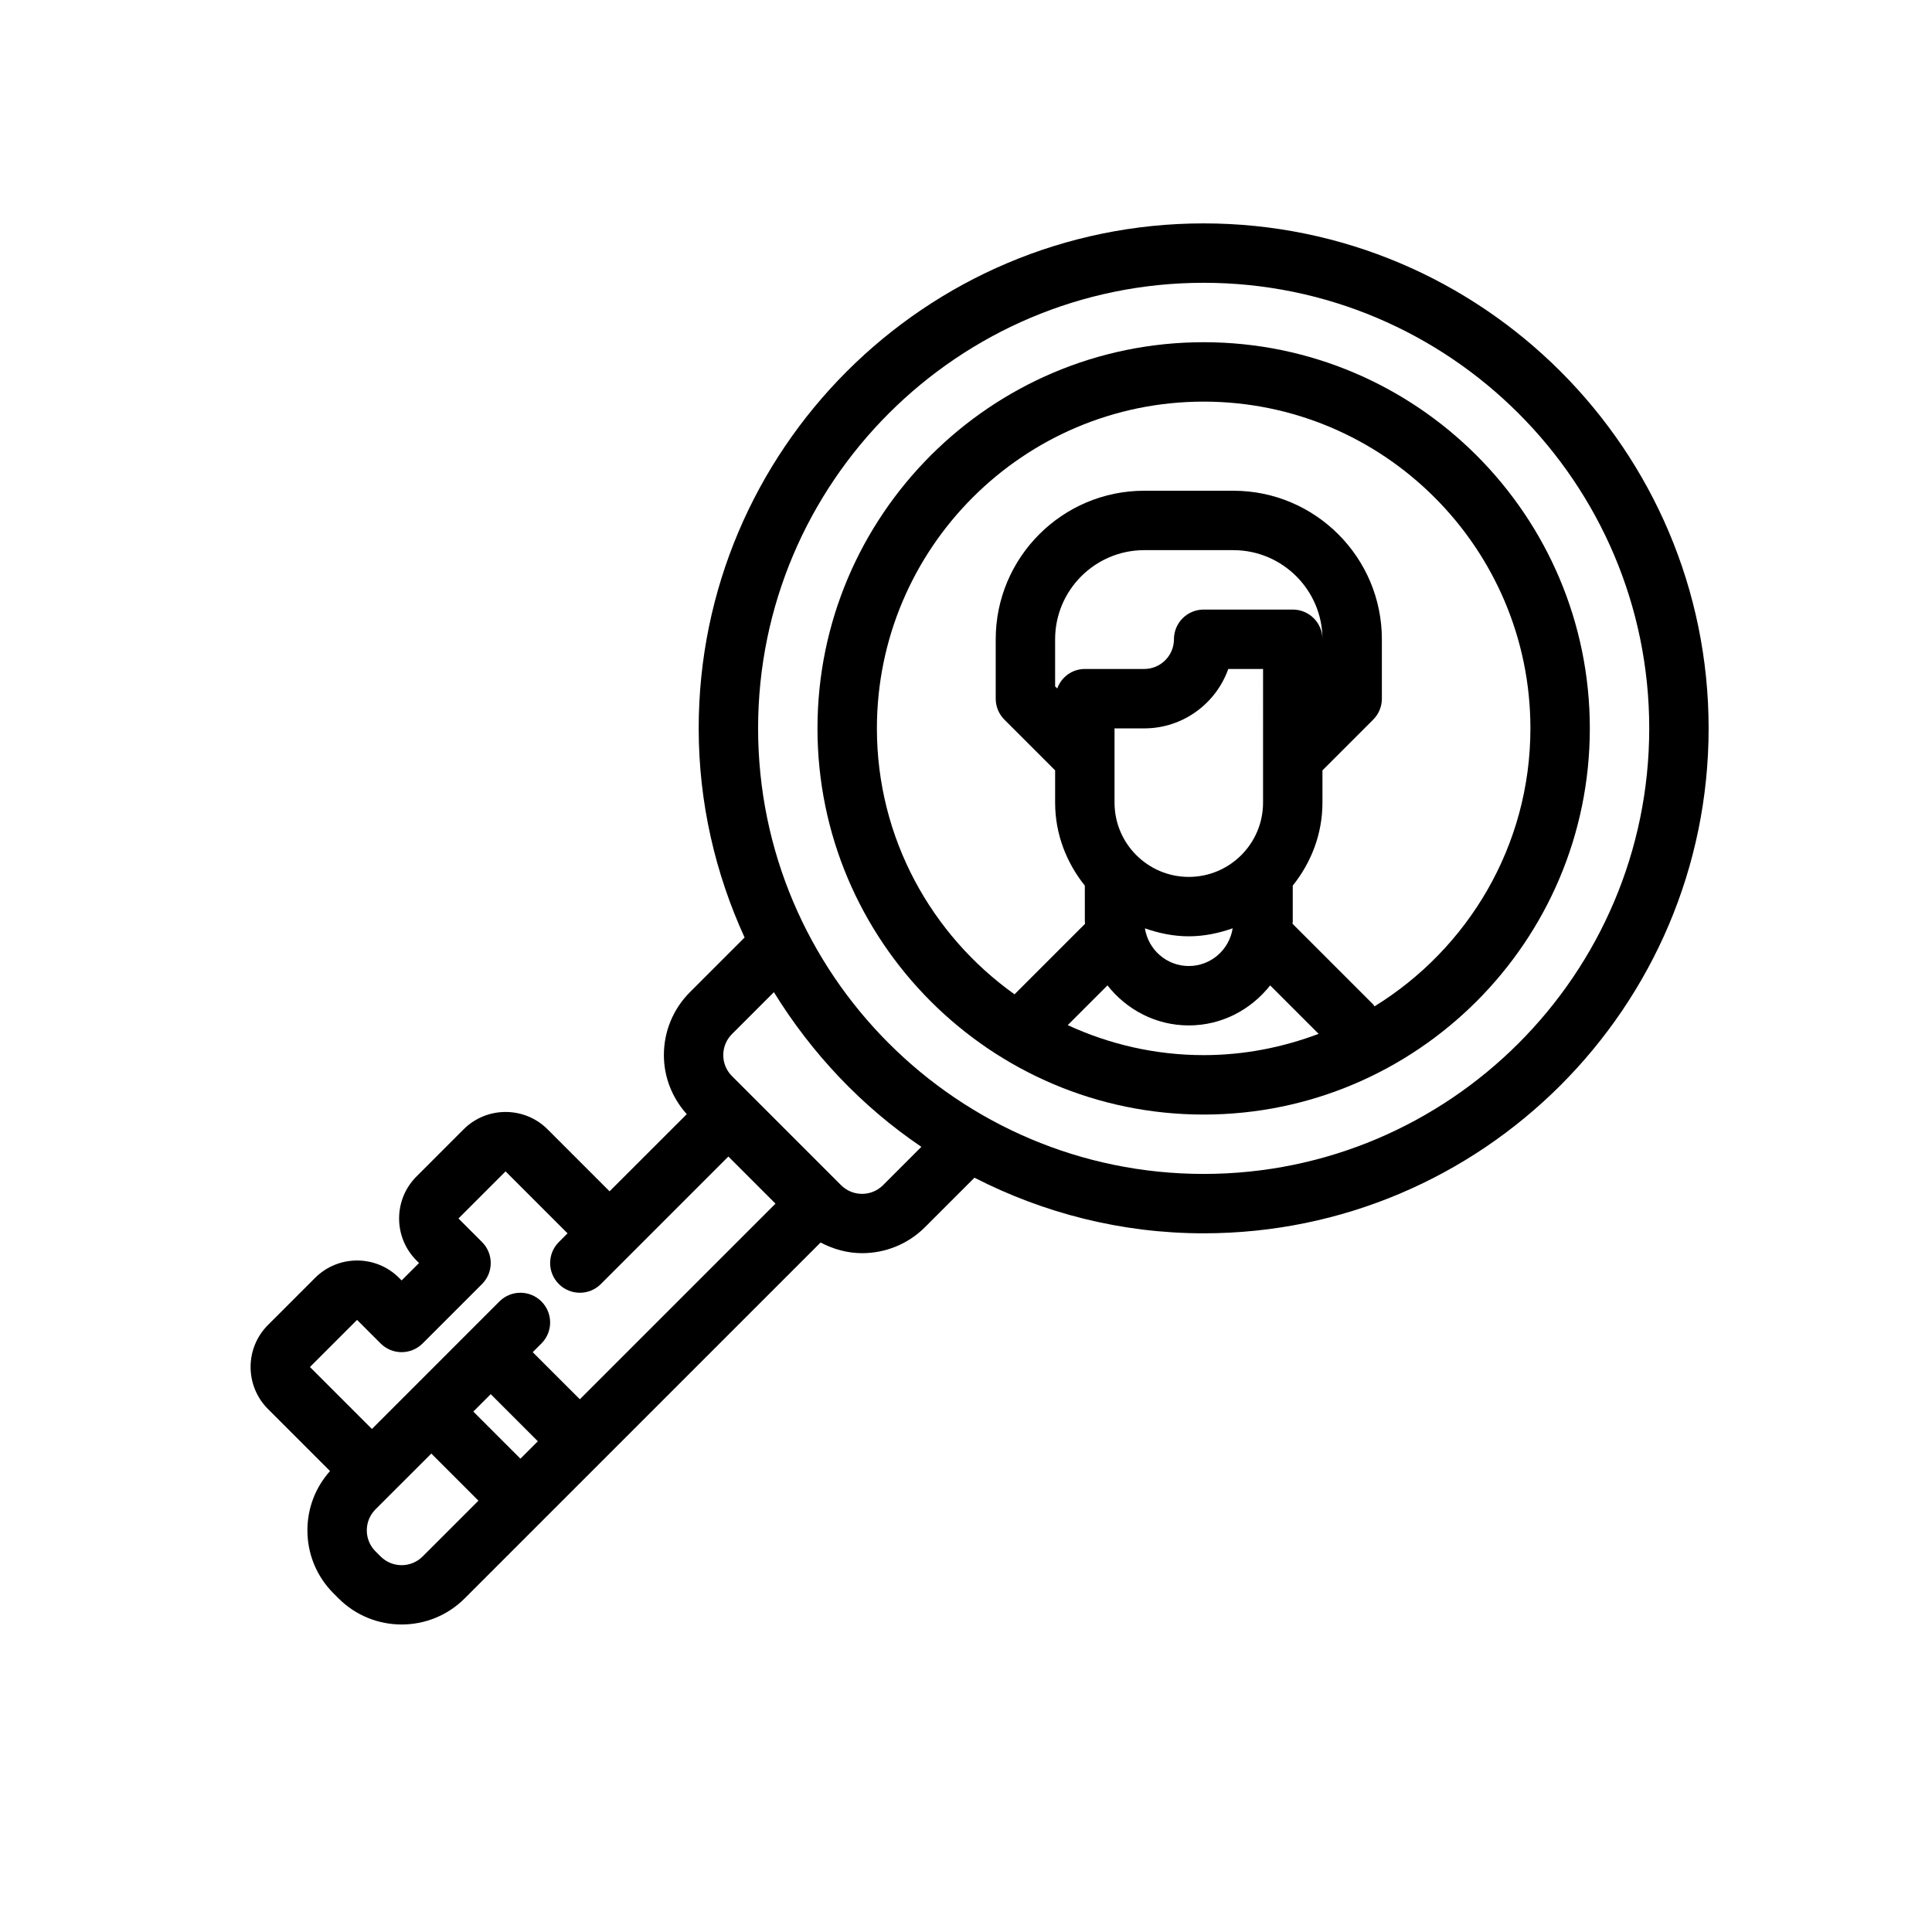
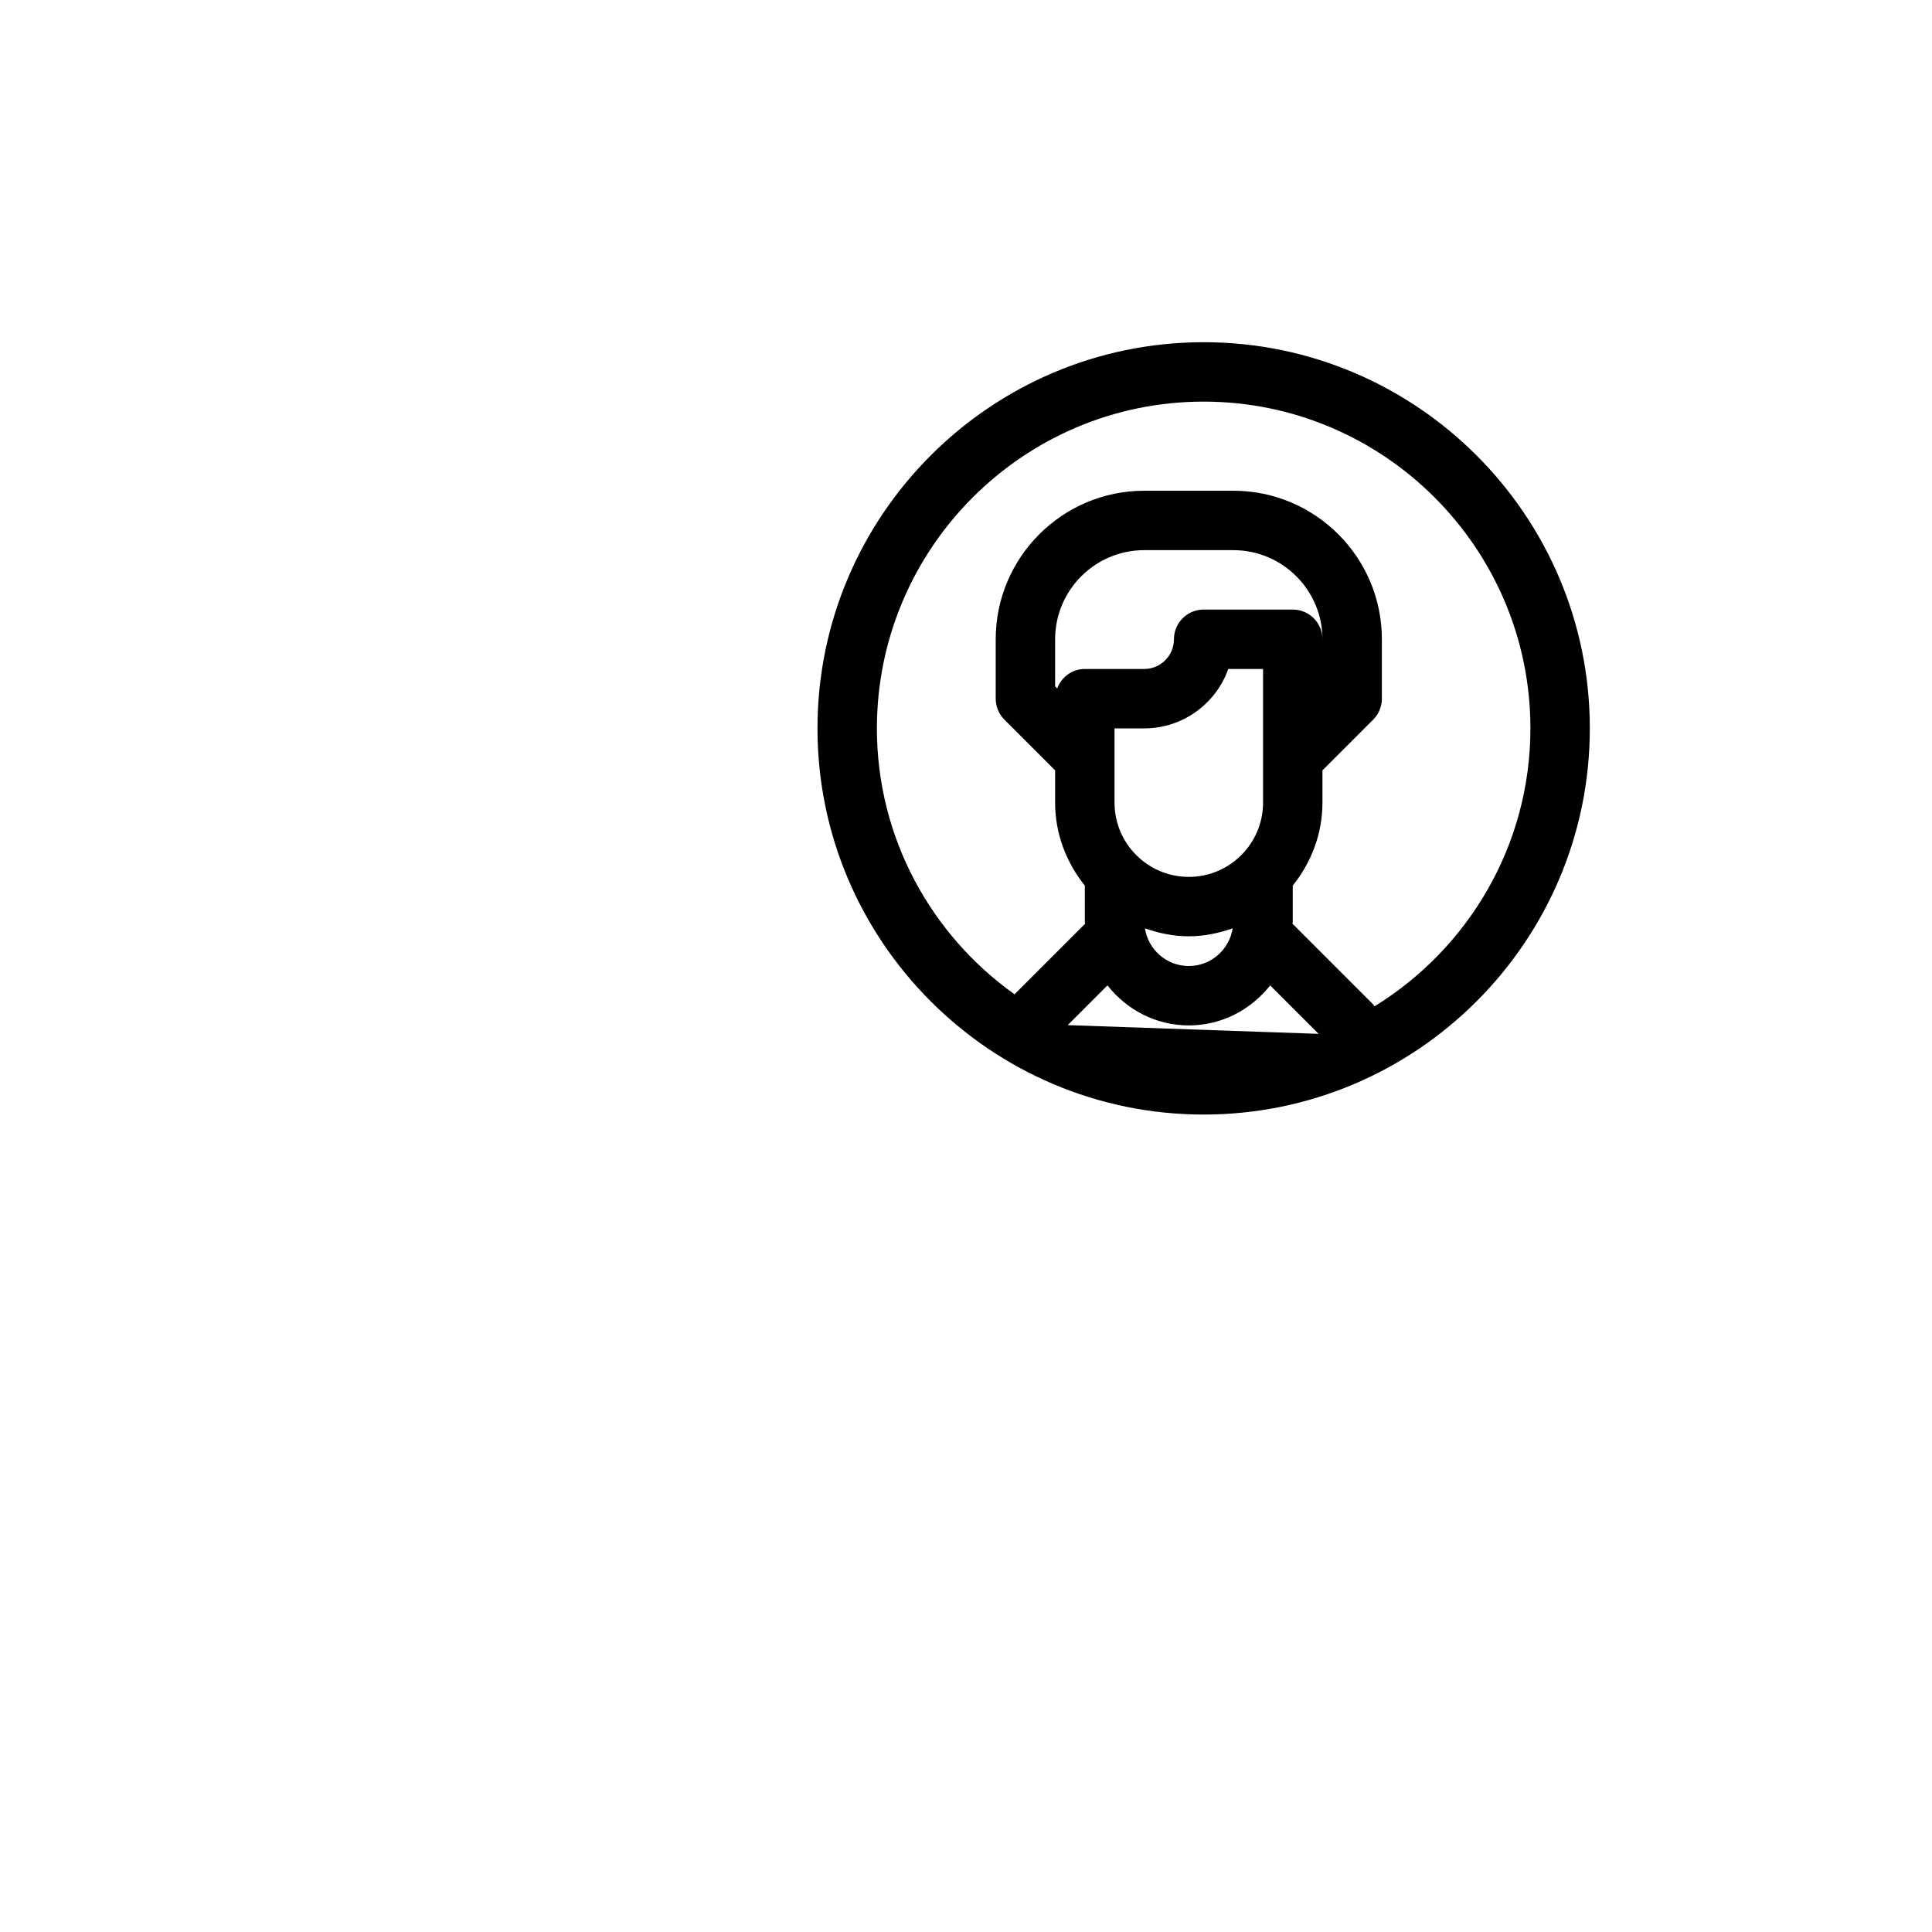
<svg xmlns="http://www.w3.org/2000/svg" fill="#000000" width="800px" height="800px" version="1.1" viewBox="144 144 512 512">
  <g>
-     <path d="m462.98 203.2c-73.793 0-133.82 60.031-133.82 133.82 0 19.781 4.434 38.512 12.164 55.426l-14.469 14.469c-4.457 4.465-6.918 10.391-6.918 16.703 0 5.848 2.195 11.32 6.062 15.648l-20.457 20.445-16.422-16.422c-6.133-6.141-16.129-6.141-22.262 0l-12.484 12.488c-6.141 6.141-6.141 16.121 0 22.262l0.676 0.676-4.613 4.613-0.676-0.676c-6.133-6.141-16.129-6.141-22.262 0l-12.484 12.484c-6.141 6.141-6.141 16.121 0 22.262l16.445 16.445c-3.871 4.328-5.992 9.855-5.992 15.719 0 6.305 2.465 12.242 6.918 16.695l1.355 1.355c4.606 4.598 10.652 6.894 16.695 6.894 6.047 0 12.09-2.297 16.695-6.902l94.332-94.324c3.441 1.812 7.195 2.824 10.988 2.824 6.047 0 12.09-2.297 16.695-6.902l13.098-13.098c18.25 9.352 38.859 14.738 60.738 14.738 73.793 0 133.82-60.031 133.82-133.82 0-73.793-60.035-133.82-133.82-133.82zm-236.84 303.07 12.484-12.484 6.242 6.242c3.078 3.078 8.055 3.078 11.133 0l15.742-15.742c3.078-3.078 3.078-8.055 0-11.133l-6.242-6.242 12.484-12.484 16.422 16.422-2.305 2.305c-3.078 3.078-3.078 8.055 0 11.133 1.535 1.535 3.551 2.305 5.566 2.305 2.016 0 4.031-0.77 5.566-2.305l7.871-7.871 25.922-25.926 12.484 12.488-51.844 51.844-12.488-12.484 2.305-2.305c3.078-3.078 3.078-8.055 0-11.133-3.078-3.078-8.055-3.078-11.133 0l-33.789 33.793zm55.781 24.293-12.484-12.484 4.613-4.613 12.484 12.484zm-25.922 25.918c-3.078 3.078-8.055 3.07-11.133 0l-1.355-1.355c-1.488-1.48-2.305-3.457-2.305-5.566s0.82-4.078 2.305-5.566l4.613-4.613 10.18-10.168 12.488 12.484zm122.02-98.402c-3.078 3.078-8.055 3.07-11.133 0l-28.906-28.906c-1.488-1.48-2.305-3.457-2.305-5.566s0.82-4.078 2.305-5.566l11.109-11.109c10.02 16.254 23.293 30.309 39.078 40.988zm84.965-2.977c-65.109 0-118.08-52.973-118.08-118.08 0-65.105 52.969-118.08 118.08-118.08 65.109 0 118.08 52.973 118.08 118.08-0.004 65.109-52.973 118.08-118.08 118.08z" />
-     <path d="m462.98 234.69c-56.426 0-102.34 45.91-102.34 102.34 0 56.426 45.91 102.34 102.34 102.34 56.426 0 102.34-45.91 102.34-102.34 0-56.43-45.91-102.34-102.34-102.34zm-36.023 180.98 10.531-10.531c5.047 6.414 12.785 10.609 21.555 10.609 8.77 0 16.508-4.195 21.562-10.605l12.84 12.84c-9.496 3.582-19.738 5.637-30.465 5.637-12.863 0-25.043-2.894-36.023-7.949zm-3.34-89.773v-12.484c0-13.02 10.598-23.617 23.617-23.617h23.617c13.02 0 23.617 10.598 23.617 23.617 0-4.344-3.519-7.871-7.871-7.871h-23.617c-4.352 0-7.871 3.527-7.871 7.871 0 4.336-3.527 7.871-7.871 7.871h-15.742c-3.387 0-6.211 2.164-7.32 5.156zm55.105 30.812c0 10.848-8.824 19.68-19.68 19.68-10.855 0-19.68-8.832-19.68-19.68v-19.68h7.871c10.266 0 19.02-6.582 22.27-15.742l9.219-0.004zm-19.68 35.422c4.094 0 7.965-0.836 11.629-2.117-0.883 5.644-5.742 9.992-11.629 9.992-5.887 0-10.746-4.344-11.629-9.988 3.66 1.281 7.535 2.113 11.629 2.113zm49.207 18.57c-0.141-0.164-0.188-0.371-0.348-0.52l-21.371-21.371c0.008-0.211 0.062-0.402 0.062-0.613v-9.492c4.848-6.062 7.871-13.641 7.871-21.996v-8.551l13.438-13.438c1.48-1.473 2.309-3.477 2.309-5.566v-15.742c0-21.703-17.656-39.359-39.359-39.359h-23.617c-21.703 0-39.359 17.656-39.359 39.359v15.742c0 2.086 0.828 4.094 2.305 5.566l13.438 13.438v8.551c0 8.352 3.023 15.934 7.871 21.996l0.004 9.492c0 0.211 0.055 0.402 0.062 0.613l-18.695 18.695c-22.035-15.711-36.473-41.414-36.473-70.477 0-47.742 38.848-86.594 86.594-86.594 47.742 0 86.594 38.848 86.594 86.594-0.004 31.141-16.582 58.418-41.324 73.672z" />
+     <path d="m462.98 234.69c-56.426 0-102.34 45.91-102.34 102.34 0 56.426 45.91 102.34 102.34 102.34 56.426 0 102.34-45.91 102.34-102.34 0-56.43-45.91-102.34-102.34-102.34zm-36.023 180.98 10.531-10.531c5.047 6.414 12.785 10.609 21.555 10.609 8.77 0 16.508-4.195 21.562-10.605l12.84 12.84zm-3.34-89.773v-12.484c0-13.02 10.598-23.617 23.617-23.617h23.617c13.02 0 23.617 10.598 23.617 23.617 0-4.344-3.519-7.871-7.871-7.871h-23.617c-4.352 0-7.871 3.527-7.871 7.871 0 4.336-3.527 7.871-7.871 7.871h-15.742c-3.387 0-6.211 2.164-7.32 5.156zm55.105 30.812c0 10.848-8.824 19.68-19.68 19.68-10.855 0-19.68-8.832-19.68-19.68v-19.68h7.871c10.266 0 19.02-6.582 22.27-15.742l9.219-0.004zm-19.68 35.422c4.094 0 7.965-0.836 11.629-2.117-0.883 5.644-5.742 9.992-11.629 9.992-5.887 0-10.746-4.344-11.629-9.988 3.66 1.281 7.535 2.113 11.629 2.113zm49.207 18.57c-0.141-0.164-0.188-0.371-0.348-0.52l-21.371-21.371c0.008-0.211 0.062-0.402 0.062-0.613v-9.492c4.848-6.062 7.871-13.641 7.871-21.996v-8.551l13.438-13.438c1.48-1.473 2.309-3.477 2.309-5.566v-15.742c0-21.703-17.656-39.359-39.359-39.359h-23.617c-21.703 0-39.359 17.656-39.359 39.359v15.742c0 2.086 0.828 4.094 2.305 5.566l13.438 13.438v8.551c0 8.352 3.023 15.934 7.871 21.996l0.004 9.492c0 0.211 0.055 0.402 0.062 0.613l-18.695 18.695c-22.035-15.711-36.473-41.414-36.473-70.477 0-47.742 38.848-86.594 86.594-86.594 47.742 0 86.594 38.848 86.594 86.594-0.004 31.141-16.582 58.418-41.324 73.672z" />
  </g>
</svg>